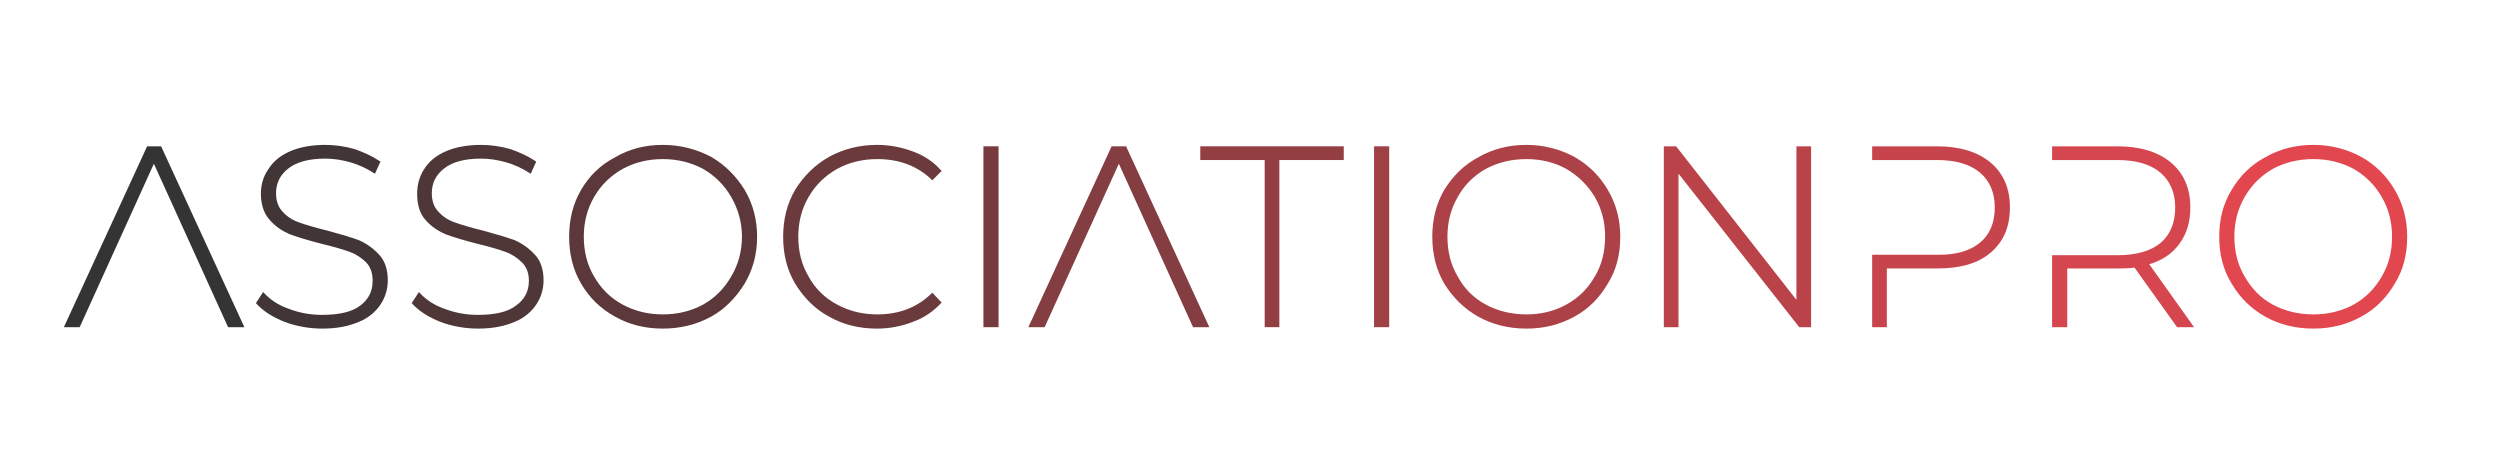
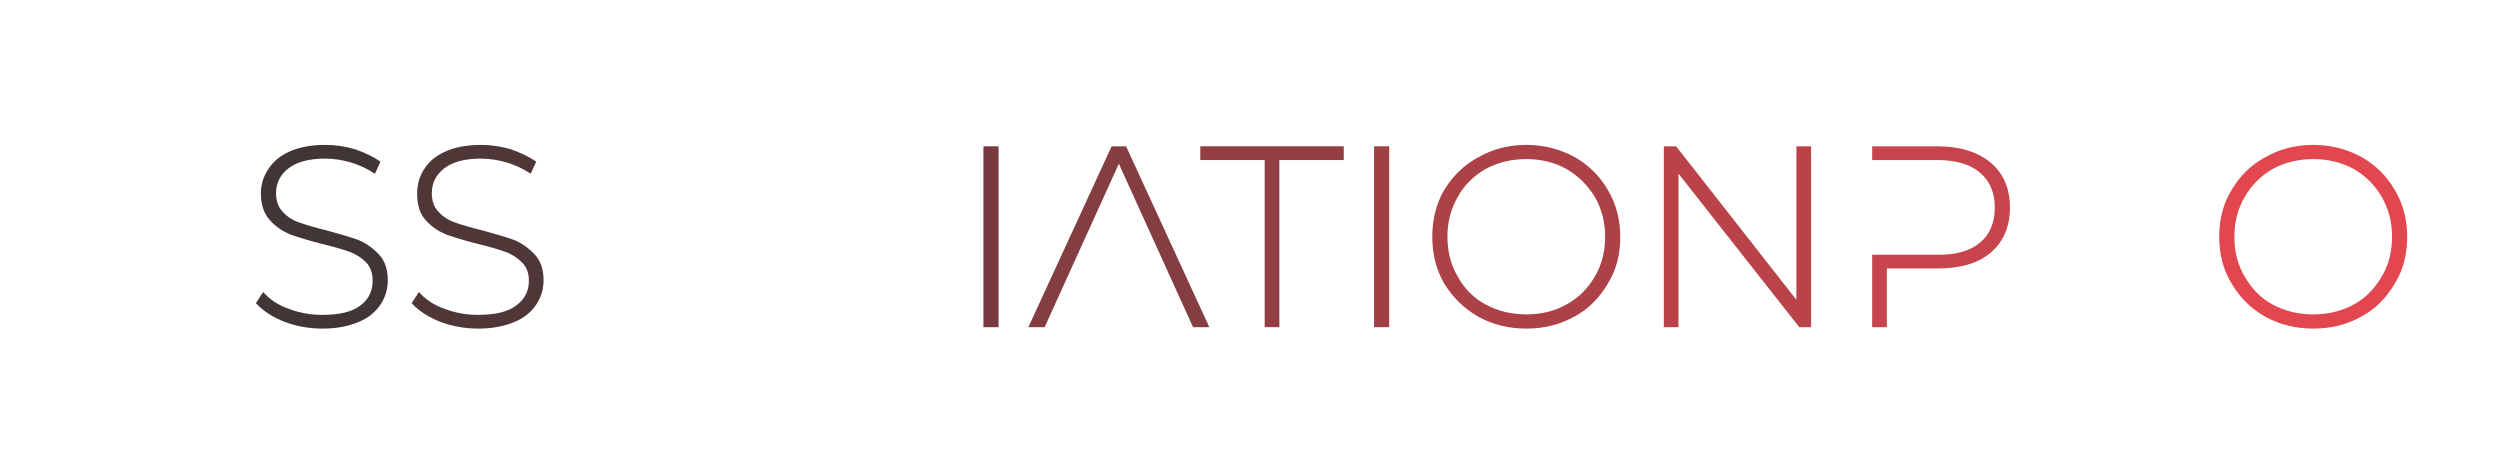
<svg xmlns="http://www.w3.org/2000/svg" version="1.2" viewBox="0 0 528 96" width="528" height="96">
  <style>.a{fill:#343434;stroke:#343434;stroke-width:.4}.b{fill:#413536;stroke:#413536;stroke-width:.4}.c{fill:#4f3738;stroke:#4f3738;stroke-width:.4}.d{fill:#5c383a;stroke:#5c383a;stroke-width:.4}.e{fill:#6a3a3d;stroke:#6a3a3d;stroke-width:.4}.f{fill:#773b3f;stroke:#773b3f;stroke-width:.4}.g{fill:#843d41;stroke:#843d41;stroke-width:.4}.h{fill:#923e43;stroke:#923e43;stroke-width:.4}.i{fill:#9f4045;stroke:#9f4045;stroke-width:.4}.j{fill:#ac4147;stroke:#ac4147;stroke-width:.4}.k{fill:#ba434a;stroke:#ba434a;stroke-width:.4}.l{fill:#c7444c;stroke:#c7444c;stroke-width:.4}.m{fill:#d5464e;stroke:#d5464e;stroke-width:.4}.n{fill:#e24750;stroke:#e24750;stroke-width:.4}</style>
-   <path class="a" d="m33.9 31.1h-2.7l-17.4 37.8h2.9l15.8-34.8 15.8 34.8h3z" />
  <path class="b" d="m60.2 67.8c2.4 0.9 5.1 1.4 7.9 1.4 3 0 5.5-0.5 7.6-1.4 2-0.8 3.5-2.1 4.5-3.6 1-1.5 1.5-3.2 1.5-5q0-3.4-1.8-5.3c-1.2-1.3-2.6-2.3-4.2-3q-2.5-0.9-6.6-2c-2.5-0.6-4.5-1.2-5.9-1.7-1.5-0.5-2.7-1.3-3.6-2.3q-1.5-1.5-1.5-4.1c0-2.2 0.9-4 2.7-5.4q2.7-2.1 7.9-2.1 2.6 0 5.4 0.8 2.7 0.8 5 2.3l1-2.2c-1.5-1-3.2-1.8-5.2-2.5q-3.1-0.9-6.2-0.9c-3 0-5.5 0.5-7.5 1.4-2 0.9-3.4 2.1-4.4 3.7q-1.5 2.2-1.5 5c0 2.2 0.6 4.1 1.8 5.4 1.2 1.4 2.6 2.3 4.2 3 1.7 0.6 3.9 1.3 6.7 2q3.7 0.9 5.9 1.7c1.4 0.5 2.6 1.3 3.6 2.3q1.4 1.5 1.4 4 0 3.4-2.7 5.4c-1.8 1.4-4.6 2-8.2 2q-3.7 0-7.1-1.3c-2.3-0.8-4-2-5.3-3.4l-1.3 2q2.1 2.3 5.9 3.8z" />
  <path class="c" d="m93.1 67.8c2.4 0.9 5.1 1.4 7.9 1.4 3 0 5.5-0.5 7.6-1.4 2-0.8 3.5-2.1 4.5-3.6 1-1.5 1.5-3.2 1.5-5q0-3.4-1.8-5.3c-1.2-1.3-2.6-2.3-4.2-3q-2.5-0.9-6.6-2c-2.5-0.6-4.5-1.2-5.9-1.7-1.5-0.5-2.7-1.3-3.6-2.3q-1.5-1.5-1.5-4.1c0-2.2 0.9-4 2.7-5.4q2.7-2.1 7.9-2.1 2.6 0 5.4 0.8 2.7 0.8 5 2.3l1-2.2c-1.5-1-3.2-1.8-5.2-2.5q-3.1-0.9-6.2-0.9c-3 0-5.5 0.5-7.5 1.4-2 0.9-3.4 2.1-4.4 3.7q-1.4 2.2-1.4 5c0 2.2 0.5 4.1 1.7 5.4 1.2 1.4 2.6 2.3 4.2 3 1.7 0.6 3.9 1.3 6.7 2q3.7 0.9 5.9 1.7c1.4 0.5 2.6 1.3 3.6 2.3q1.5 1.5 1.5 4 0 3.4-2.8 5.4c-1.8 1.4-4.6 2-8.2 2q-3.7 0-7.1-1.3c-2.3-0.8-4-2-5.3-3.4l-1.3 2q2.1 2.3 5.9 3.8z" />
-   <path fill-rule="evenodd" class="d" d="m122.9 59.8c-1.7-2.9-2.5-6.2-2.5-9.8 0-3.6 0.8-6.9 2.5-9.8 1.7-2.9 4-5.2 7.1-6.8q4.4-2.6 10-2.6c3.7 0 7 0.9 10.1 2.5 2.9 1.7 5.2 4 7 6.9q2.6 4.4 2.6 9.8c0 3.7-0.9 6.9-2.6 9.8-1.8 2.9-4.1 5.3-7 6.9q-4.6 2.5-10.1 2.5-5.6 0-10-2.5c-3.1-1.7-5.4-4-7.1-6.9zm31.7-1.3c1.5-2.5 2.3-5.4 2.3-8.5 0-3.1-0.8-5.9-2.3-8.5q-2.2-3.8-6-6c-2.6-1.4-5.5-2.1-8.6-2.1-3.2 0-6 0.7-8.6 2.1q-3.9 2.2-6.1 6c-1.5 2.6-2.2 5.4-2.2 8.5 0 3.1 0.7 6 2.2 8.5 1.5 2.6 3.5 4.6 6.1 6 2.6 1.4 5.4 2.1 8.6 2.1q4.7 0 8.6-2.1c2.5-1.4 4.5-3.4 6-6z" />
-   <path class="e" d="m175.2 66.7q4.4 2.5 10 2.5c2.7 0 5.2-0.5 7.5-1.4 2.3-0.8 4.3-2.2 5.9-3.9l-1.7-1.8q-4.6 4.5-11.6 4.5c-3.2 0-6-0.7-8.6-2.1-2.6-1.4-4.7-3.4-6.1-6-1.5-2.5-2.2-5.4-2.2-8.5 0-3.1 0.7-5.9 2.2-8.5q2.2-3.8 6.1-6c2.6-1.4 5.4-2.1 8.6-2.1 4.7 0 8.6 1.5 11.6 4.4l1.7-1.7c-1.6-1.8-3.6-3.1-5.8-3.9-2.4-0.9-4.9-1.4-7.6-1.4-3.7 0-7.1 0.9-10 2.5-3 1.7-5.3 4-7.1 6.9-1.7 2.9-2.5 6.2-2.5 9.8 0 3.7 0.8 6.9 2.5 9.8 1.8 2.9 4.1 5.3 7.1 6.9z" />
  <path class="f" d="m207.9 31.1v37.8h2.8v-37.8z" />
  <path class="g" d="m237.7 31.1h-2.8l-17.4 37.8h3l15.8-34.8 15.8 34.8h3z" />
  <path class="h" d="m267.3 33.6v35.3h2.7v-35.3h13.6v-2.5h-29.9v2.5z" />
  <path class="i" d="m290.4 31.1v37.8h2.8v-37.8z" />
  <path fill-rule="evenodd" class="j" d="m305.2 59.8c-1.7-2.9-2.5-6.2-2.5-9.8 0-3.6 0.8-6.9 2.5-9.8 1.8-2.9 4.1-5.2 7.1-6.8q4.5-2.6 10.1-2.6c3.6 0 7 0.9 10 2.5 3 1.7 5.3 4 7 6.9q2.6 4.4 2.6 9.8c0 3.7-0.8 6.9-2.6 9.8-1.7 2.9-4 5.3-7 6.9q-4.5 2.5-10 2.5-5.6 0-10.1-2.5c-3-1.7-5.3-4-7.1-6.9zm31.8-1.3c1.5-2.5 2.2-5.4 2.2-8.5 0-3.1-0.7-5.9-2.2-8.5q-2.3-3.8-6.1-6c-2.5-1.4-5.4-2.1-8.5-2.1-3.2 0-6.1 0.7-8.7 2.1q-3.9 2.2-6 6c-1.5 2.6-2.2 5.4-2.2 8.5 0 3.1 0.7 6 2.2 8.5 1.4 2.6 3.4 4.6 6 6 2.6 1.4 5.5 2.1 8.7 2.1q4.7 0 8.5-2.1c2.6-1.4 4.6-3.4 6.1-6z" />
  <path class="k" d="m382.3 31.1h-2.7v32.8l-25.7-32.8h-2.3v37.8h2.7v-32.8l25.8 32.8h2.2z" />
  <path class="l" d="m420.3 34.5q-4.1-3.4-11.2-3.4h-13.5v2.5h13.5q6 0 9.2 2.7c2.1 1.8 3.2 4.3 3.2 7.5 0 3.3-1.1 5.9-3.2 7.6q-3.2 2.7-9.2 2.6h-13.5v14.9h2.7v-12.4h10.8c4.8 0 8.5-1 11.2-3.3 2.7-2.3 4-5.4 4-9.4q0-5.9-4-9.3z" />
-   <path class="m" d="m453.6 55.7c2.8-0.8 5-2.2 6.5-4.3 1.5-2 2.3-4.5 2.3-7.6q0-5.9-4-9.3-4.1-3.4-11.2-3.4h-13.6v2.5h13.6q6 0 9.2 2.7c2.1 1.8 3.2 4.3 3.2 7.5q0 5-3.2 7.7-3.2 2.6-9.2 2.6h-13.6v14.8h2.8v-12.4h10.8c1.1 0 2.3 0 3.7-0.2l9 12.6h3.1z" />
  <path fill-rule="evenodd" class="n" d="m471.5 59.8c-1.8-2.9-2.6-6.2-2.6-9.8 0-3.6 0.8-6.9 2.6-9.8 1.7-2.9 4-5.2 7-6.8q4.5-2.6 10.1-2.6c3.7 0 7 0.9 10 2.5 3 1.7 5.3 4 7 6.9q2.6 4.4 2.6 9.8c0 3.7-0.8 6.9-2.6 9.8-1.7 2.9-4 5.3-7 6.9q-4.5 2.5-10 2.5-5.6 0-10.1-2.5c-3-1.7-5.3-4-7-6.9zm31.7-1.3c1.5-2.5 2.2-5.4 2.2-8.5 0-3.1-0.7-5.9-2.2-8.5q-2.2-3.8-6-6c-2.6-1.4-5.5-2.1-8.6-2.1-3.2 0-6.1 0.7-8.7 2.1q-3.8 2.2-6 6c-1.5 2.6-2.2 5.4-2.2 8.5 0 3.1 0.7 6 2.2 8.5 1.5 2.6 3.4 4.6 6 6 2.6 1.4 5.5 2.1 8.7 2.1q4.7 0 8.6-2.1c2.5-1.4 4.5-3.4 6-6z" />
</svg>